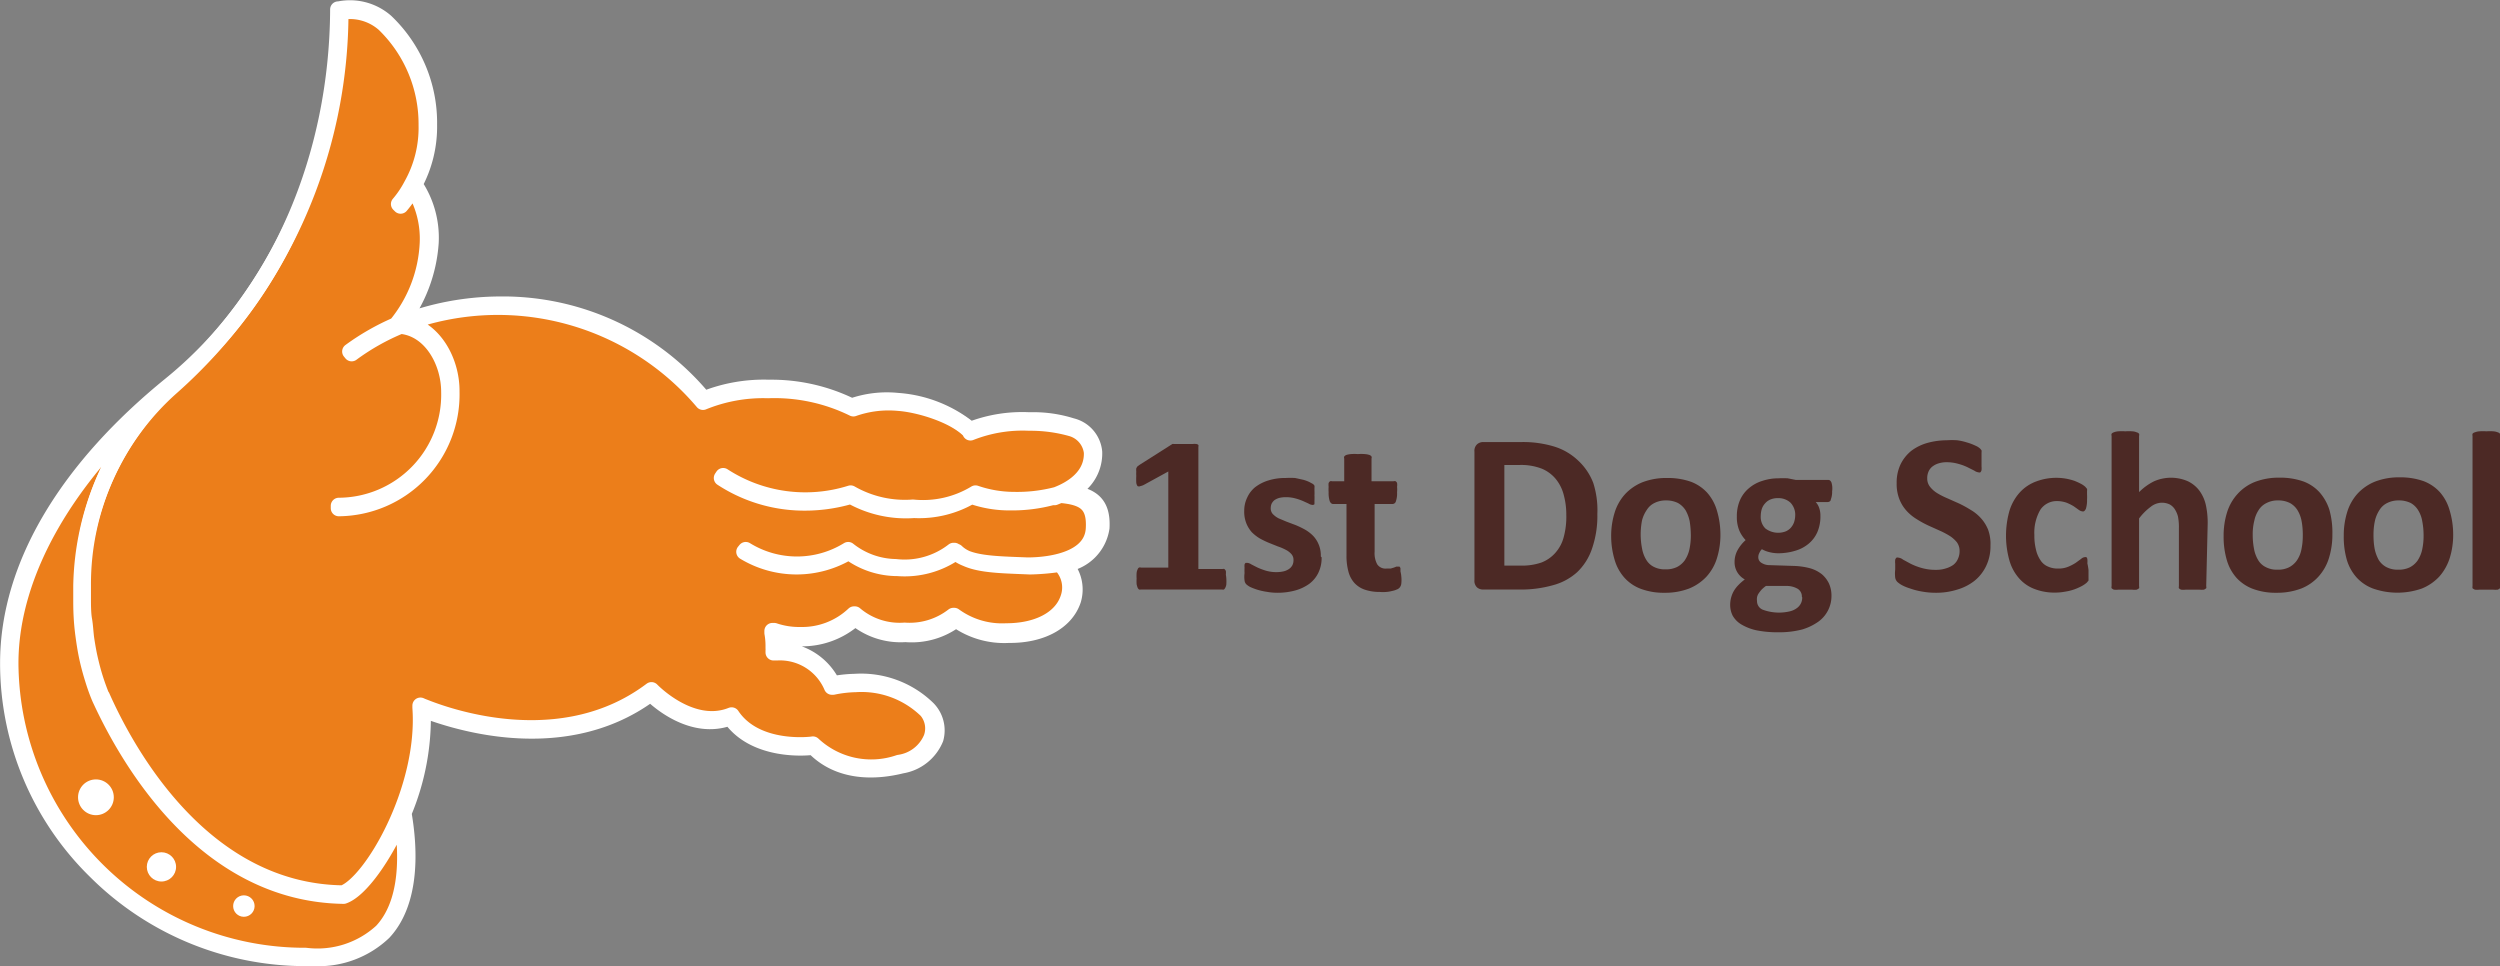
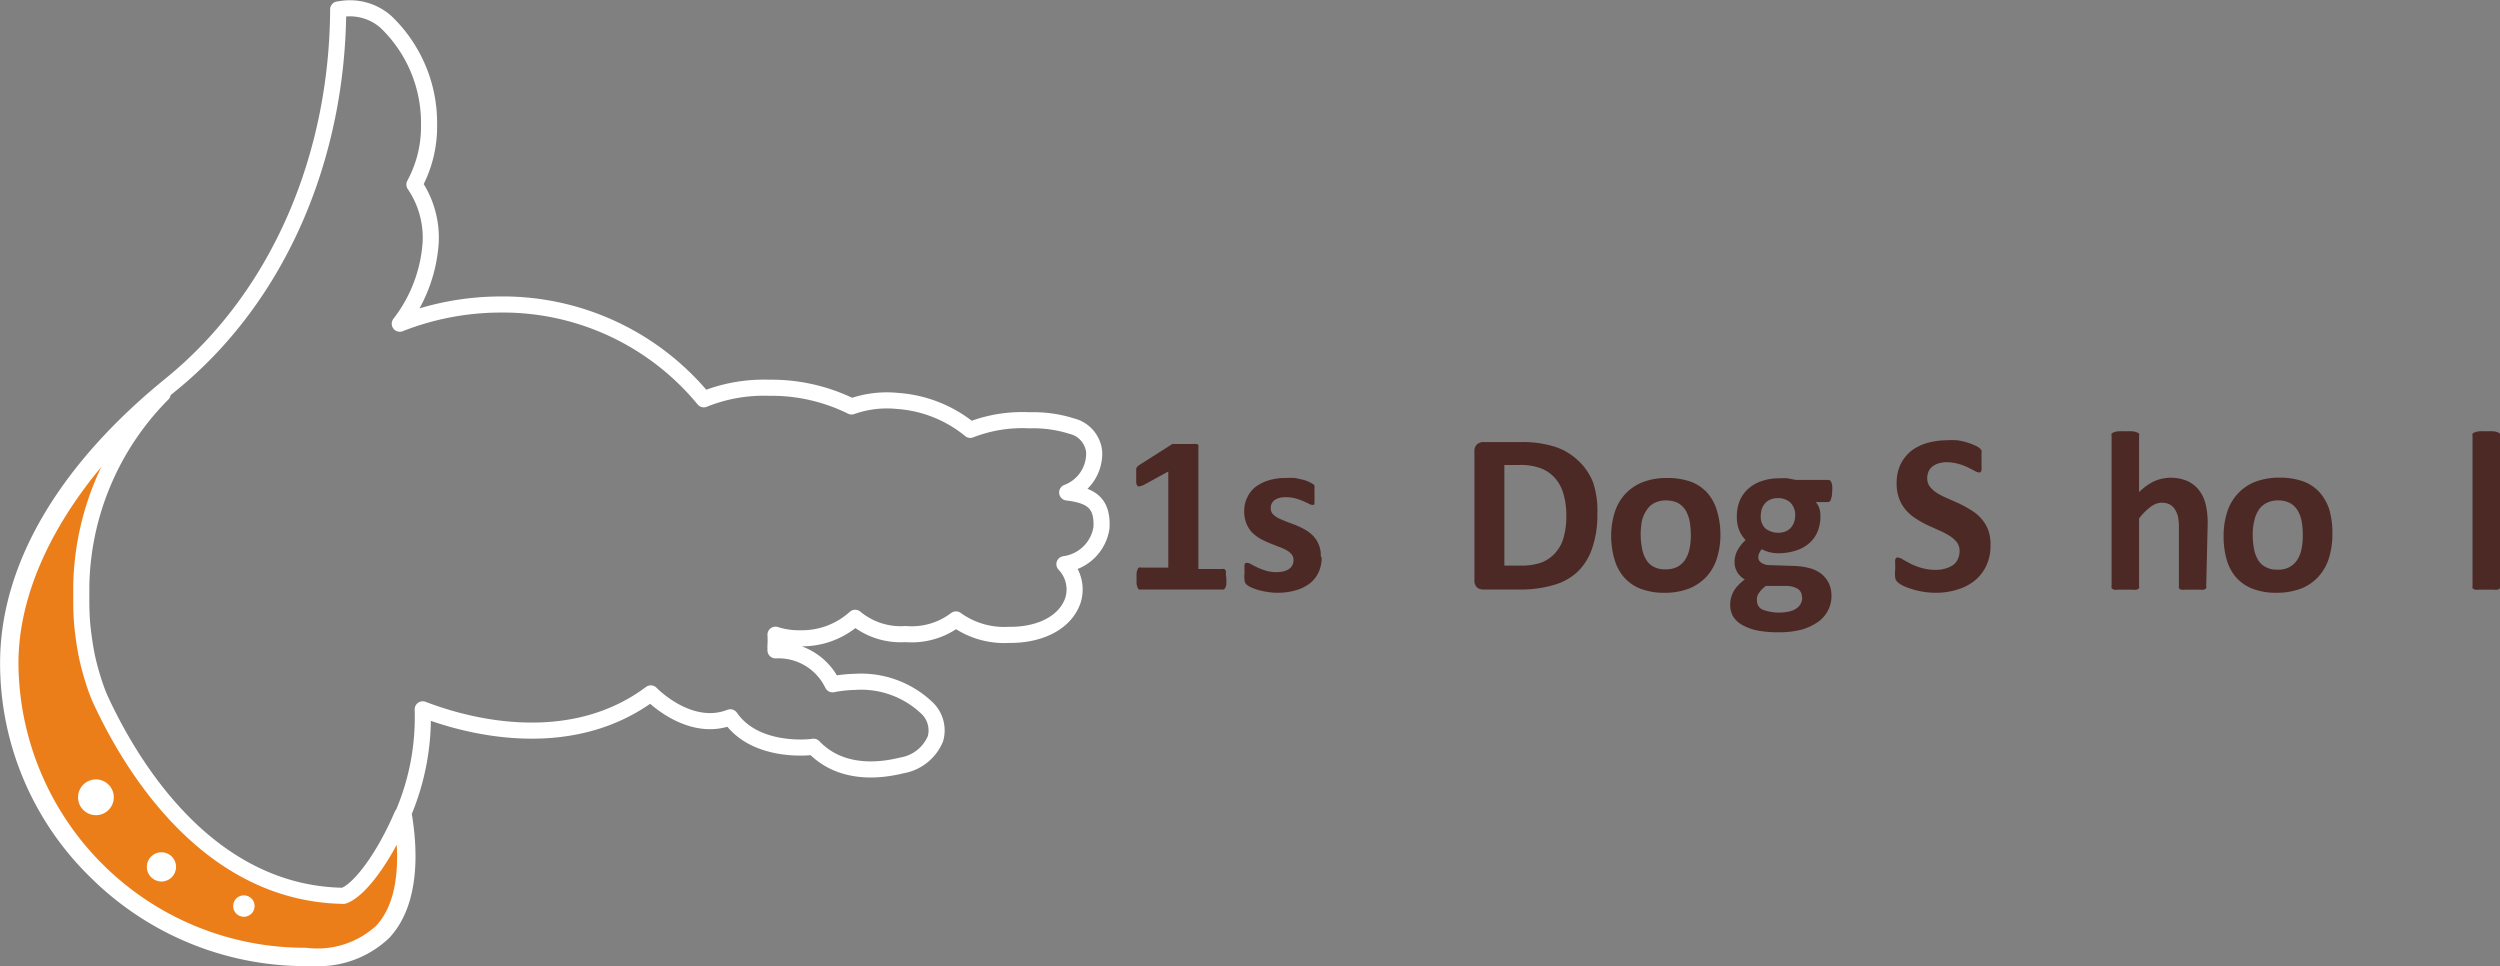
<svg xmlns="http://www.w3.org/2000/svg" width="153.77" height="59.43" viewBox="0 0 153.77 59.43">
  <rect x="0" y="0" width="153.77" height="59.43" fill="#808080" stroke="none" />
  <defs>
    <style>.cls-1{fill:#ec7e1a;}.cls-2{fill:none;stroke:#fff;stroke-linecap:round;stroke-linejoin:round;stroke-width:0.99px;}.cls-3{fill:#fff;}.cls-4{fill:#4c2925;}</style>
  </defs>
  <g id="レイヤー_2" data-name="レイヤー 2">
    <g id="header">
      <path class="cls-1" d="M24.72,50.16c.13,1.12.72,5-1.23,7.13a5.85,5.85,0,0,1-4.69,1.5A18.1,18.1,0,0,1,.64,40.8c0-5.65,3.59-11.64,9.32-16.57A17.17,17.17,0,0,0,5,36c0,.3,0,.61,0,.9s0,.85.08,1.24.08.84.14,1.23.13.81.22,1.2.2.79.32,1.17a11.75,11.75,0,0,0,.41,1.14h0c1.63,3.63,6.33,12,15,12.18h0C22.14,54.75,23.64,52.68,24.72,50.16Z" />
-       <path class="cls-1" d="M6.26,42.85c-.17-.44-.3-.79-.4-1.12s-.22-.77-.31-1.16-.16-.79-.22-1.19-.11-.8-.14-1.22-.06-.81-.07-1.24,0-.59,0-.89a16.2,16.2,0,0,1,5.49-12.26A30.82,30.82,0,0,0,20.94.69a3.19,3.19,0,0,1,2.7.75,8.57,8.57,0,0,1,2.6,6.22,7.22,7.22,0,0,1-.93,3.71,6.17,6.17,0,0,1-.77,1.14l.1.1a6.17,6.17,0,0,0,.77-1.14,6,6,0,0,1,.9,3.44A8.56,8.56,0,0,1,24.37,20a14.68,14.68,0,0,0-2.88,1.63l.09.11a14.18,14.18,0,0,1,3-1.69c1.86.16,3,2.17,3,4.07a6.83,6.83,0,0,1-6.79,7v.15a7,7,0,0,0,6.93-7.17c0-1.88-1.09-3.87-2.87-4.19a16.53,16.53,0,0,1,18.28,4.81l0,0,0,0a9.81,9.81,0,0,1,4-.72,11,11,0,0,1,5.11,1.14l0,0,0,0a6.52,6.52,0,0,1,2.78-.34c1.28.09,3.53.75,4.42,1.77l0,.05,0,0A8.74,8.74,0,0,1,63.3,26h.08a9.22,9.22,0,0,1,2.5.34,1.75,1.75,0,0,1,1.28,1.48c.07,1.81-1.88,2.5-2.16,2.62a9.58,9.58,0,0,1-2.51.31,7.37,7.37,0,0,1-2.39-.4l0,0,0,0a6.22,6.22,0,0,1-3.49.87,6.71,6.71,0,0,1-3.83-.87l0,0h0a9.28,9.28,0,0,1-7.84-1.07l-.08.12a9.26,9.26,0,0,0,4.57,1.5,9.94,9.94,0,0,0,3.37-.4,6.88,6.88,0,0,0,3.88.87,6.33,6.33,0,0,0,3.53-.87,7,7,0,0,0,2.41.4A9.51,9.51,0,0,0,65,30.57l.15,0,.35-.14c1.5.13,2.15.56,2.07,2.06-.13,2.36-3.94,2.29-4.11,2.28-2-.08-3.69-.09-4.47-.9l-.05,0,0,0a4.9,4.9,0,0,1-3.57,1,4.82,4.82,0,0,1-2.91-1.05l0,0,0,0a6,6,0,0,1-6.3,0l-.09.11a6.2,6.2,0,0,0,6.43,0,5,5,0,0,0,3,1A5.47,5.47,0,0,0,59,34c.84.82,2.46.81,4.53.9a14.05,14.05,0,0,0,1.85-.16,2,2,0,0,1,.5,2.15c-.44,1.3-1.91,2.06-3.8,2A5,5,0,0,1,58.84,38l-.05,0,0,0a4.39,4.39,0,0,1-3,.91,4.25,4.25,0,0,1-3.06-1l0,0-.05,0a4.65,4.65,0,0,1-3.3,1.27,4.8,4.8,0,0,1-1.61-.25l-.11,0,0,.12a4.46,4.46,0,0,1,.07.76v.17a.83.83,0,0,1,0,.16v.11l.1,0,.11,0a3.47,3.47,0,0,1,3.38,2.11h.07a7.6,7.6,0,0,1,1.38-.16A5.74,5.74,0,0,1,57,43.7a1.72,1.72,0,0,1,.45,1.69,2.53,2.53,0,0,1-2,1.54,5.25,5.25,0,0,1-5.3-1.13l0,0h0s-3.53.48-5-1.79l0,0L45,44c-2.48,1-4.81-1.43-4.83-1.46l0,0,0,0c-6.08,4.55-14,1-14.1,1l-.11-.05v.12c.36,5-3,10.8-4.76,11.43-8.56-.13-13.23-8.51-14.83-12.11Z" />
      <path class="cls-2" d="M19.36,58.93h-.54A18.29,18.29,0,0,1,5.91,53.61,17.89,17.89,0,0,1,.5,40.79c0-6.11,3.78-12.08,10-17.13,6.76-5.49,10.24-14.15,10.3-23V.58h.05a3.34,3.34,0,0,1,2.88.76,8.59,8.59,0,0,1,2.66,6.33,7.46,7.46,0,0,1-.9,3.68,5.81,5.81,0,0,1,1,3.56,9.13,9.13,0,0,1-1.9,5,17,17,0,0,1,6.15-1.18,16,16,0,0,1,12.55,5.83,9.85,9.85,0,0,1,4-.71A11.13,11.13,0,0,1,52.38,25a6.5,6.5,0,0,1,2.82-.34,7.91,7.91,0,0,1,4.48,1.78,8.79,8.79,0,0,1,3.61-.59h.09a7.8,7.8,0,0,1,2.54.36A1.81,1.81,0,0,1,67.3,27.8a2.56,2.56,0,0,1-1.66,2.49c1.46.18,2.19.63,2.11,2.17a2.66,2.66,0,0,1-2.28,2.24A2.25,2.25,0,0,1,66,36.91c-.46,1.37-2,2.16-3.94,2.14a5.07,5.07,0,0,1-3.26-.95A4.49,4.49,0,0,1,55.7,39a4.37,4.37,0,0,1-3.1-1,4.87,4.87,0,0,1-3.36,1.26,4.63,4.63,0,0,1-1.54-.22,5.73,5.73,0,0,1,0,.67,1,1,0,0,0,0,.17V40h.05a3.69,3.69,0,0,1,3.46,2.09,7.84,7.84,0,0,1,1.37-.15,5.87,5.87,0,0,1,4.49,1.66,1.9,1.9,0,0,1,.47,1.83,2.72,2.72,0,0,1-2.08,1.65c-1.52.38-3.82.53-5.42-1.15-.4.07-3.63.35-5.12-1.81-2.35.92-4.56-1.13-4.89-1.47C34.34,46.9,27,44,26,43.63A15.12,15.12,0,0,1,24.82,50c.09.66.95,5-1.23,7.34A5.8,5.8,0,0,1,19.36,58.93Z" />
      <path class="cls-2" d="M18.8,58.79a5.85,5.85,0,0,0,4.69-1.5c2-2.14,1.36-6,1.23-7.13-1.08,2.52-2.58,4.59-3.59,4.94h0c-8.64-.13-13.34-8.55-15-12.18h0a11.75,11.75,0,0,1-.41-1.14c-.12-.38-.23-.78-.32-1.17s-.16-.79-.22-1.2-.11-.81-.14-1.23S5,37.37,5,36.94s0-.6,0-.9a17.17,17.17,0,0,1,5-11.81C4.23,29.16.64,35.15.64,40.8A18.1,18.1,0,0,0,18.8,58.79Z" />
-       <path class="cls-2" d="M6.27,42.84c1.6,3.6,6.27,12,14.83,12.11,1.75-.63,5.12-6.41,4.76-11.43V43.4l.11.05c.08,0,8,3.6,14.1-1l0,0,0,0S42.5,45,45,44L45,44l0,0c1.51,2.27,5,1.8,5,1.79h0l0,0a5.25,5.25,0,0,0,5.3,1.13,2.53,2.53,0,0,0,2-1.54A1.72,1.72,0,0,0,57,43.7a5.74,5.74,0,0,0-4.38-1.62,7.6,7.6,0,0,0-1.38.16h-.07a3.47,3.47,0,0,0-3.38-2.11l-.11,0-.1,0v-.11a.83.83,0,0,0,0-.16v-.17a4.46,4.46,0,0,0-.07-.76l0-.12.11,0a4.8,4.8,0,0,0,1.61.25,4.65,4.65,0,0,0,3.3-1.27l.05,0,0,0a4.25,4.25,0,0,0,3.06,1,4.39,4.39,0,0,0,3-.91l0,0,.05,0a5,5,0,0,0,3.21.95c1.89,0,3.36-.74,3.8-2a2,2,0,0,0-.5-2.15,14.05,14.05,0,0,1-1.85.16c-2.07-.09-3.69-.08-4.53-.9a5.47,5.47,0,0,1-3.61,1,5,5,0,0,1-3-1,6.2,6.2,0,0,1-6.43,0l.09-.11a6,6,0,0,0,6.3,0l0,0,0,0a4.82,4.82,0,0,0,2.91,1.05,4.9,4.9,0,0,0,3.57-1l0,0,.05,0c.78.81,2.43.82,4.47.9.17,0,4,.08,4.11-2.28.08-1.5-.57-1.93-2.07-2.06l-.35.14-.15,0a9.51,9.51,0,0,1-2.55.32,7,7,0,0,1-2.41-.4,6.33,6.33,0,0,1-3.53.87,6.88,6.88,0,0,1-3.88-.87,9.94,9.94,0,0,1-3.37.4,9.26,9.26,0,0,1-4.57-1.5l.08-.12a9.28,9.28,0,0,0,7.84,1.07h0l0,0a6.71,6.71,0,0,0,3.83.87A6.22,6.22,0,0,0,60,30.35l0,0,0,0a7.37,7.37,0,0,0,2.39.4A9.58,9.58,0,0,0,65,30.44c.28-.12,2.23-.81,2.16-2.62a1.75,1.75,0,0,0-1.28-1.48,9.22,9.22,0,0,0-2.5-.34H63.3a8.74,8.74,0,0,0-3.61.6l0,0,0-.05c-.89-1-3.14-1.68-4.42-1.77a6.52,6.52,0,0,0-2.78.34l0,0,0,0A11,11,0,0,0,47.24,24a9.81,9.81,0,0,0-4,.72l0,0,0,0A16.53,16.53,0,0,0,24.9,19.9c1.78.32,2.89,2.31,2.87,4.19a7,7,0,0,1-6.93,7.17v-.15a6.83,6.83,0,0,0,6.79-7c0-1.9-1.15-3.91-3-4.07a14.18,14.18,0,0,0-3,1.69l-.09-.11A14.68,14.68,0,0,1,24.37,20a8.56,8.56,0,0,0,1.94-5.05,6,6,0,0,0-.9-3.44,6.17,6.17,0,0,1-.77,1.14l-.1-.1a6.17,6.17,0,0,0,.77-1.14,7.22,7.22,0,0,0,.93-3.71,8.57,8.57,0,0,0-2.6-6.22,3.19,3.19,0,0,0-2.7-.75A30.82,30.82,0,0,1,10.59,23.77,16.2,16.2,0,0,0,5.1,36c0,.3,0,.6,0,.89s0,.85.07,1.24.08.83.14,1.22.13.8.22,1.19.19.78.31,1.16.23.68.4,1.12Z" />
      <circle class="cls-3" cx="5.9" cy="49.04" r="1.1" />
      <circle class="cls-3" cx="9.93" cy="53.32" r="0.9" />
      <circle class="cls-3" cx="15" cy="55.73" r="0.66" />
      <path class="cls-4" d="M75.43,35.59a3.28,3.28,0,0,1,0,.34.53.53,0,0,1-.06.21.31.31,0,0,1-.09.12.2.2,0,0,1-.11,0h-5a.23.23,0,0,1-.11,0,.31.31,0,0,1-.09-.12,1.42,1.42,0,0,1-.06-.21,3.28,3.28,0,0,1,0-.34,3.11,3.11,0,0,1,0-.34.64.64,0,0,1,.06-.22.19.19,0,0,1,.09-.12.15.15,0,0,1,.11,0h1.69V29l-1.46.8a.88.88,0,0,1-.26.1.19.19,0,0,1-.17,0,.42.42,0,0,1-.08-.21,4.19,4.19,0,0,1,0-.42,2.1,2.1,0,0,1,0-.27.84.84,0,0,1,0-.19.57.57,0,0,1,.08-.13l.14-.1,2-1.27a.19.19,0,0,1,.09,0l.14,0,.22,0h.79a1,1,0,0,1,.24,0,.22.22,0,0,1,.12.06.2.2,0,0,1,0,.11v7.52h1.48a.19.19,0,0,1,.12,0,.31.31,0,0,1,.09.12,1,1,0,0,1,0,.22A3.11,3.11,0,0,1,75.43,35.59Z" />
      <path class="cls-4" d="M81.29,34.28a2.07,2.07,0,0,1-.2.95,1.85,1.85,0,0,1-.56.68,2.69,2.69,0,0,1-.87.41,4.09,4.09,0,0,1-1.08.14,3.55,3.55,0,0,1-.67-.06,3.86,3.86,0,0,1-.58-.13,3.76,3.76,0,0,1-.42-.16,1.09,1.09,0,0,1-.24-.16.39.39,0,0,1-.12-.24,1.72,1.72,0,0,1,0-.46,2.63,2.63,0,0,1,0-.33.88.88,0,0,1,0-.2.2.2,0,0,1,.07-.1l.11,0a.57.57,0,0,1,.23.09l.37.19a4,4,0,0,0,.53.2,2.26,2.26,0,0,0,.67.09,1.88,1.88,0,0,0,.43-.05,1,1,0,0,0,.32-.14.66.66,0,0,0,.21-.23.7.7,0,0,0,.07-.33.52.52,0,0,0-.13-.36,1.14,1.14,0,0,0-.34-.26,3.14,3.14,0,0,0-.49-.21l-.55-.22a5.77,5.77,0,0,1-.56-.27,2.57,2.57,0,0,1-.49-.38,1.89,1.89,0,0,1-.34-.55,1.92,1.92,0,0,1-.13-.76,1.86,1.86,0,0,1,.18-.82,1.75,1.75,0,0,1,.5-.65,2.57,2.57,0,0,1,.81-.41,3.48,3.48,0,0,1,1.06-.15,5.46,5.46,0,0,1,.58,0l.5.11a2.35,2.35,0,0,1,.38.14l.22.12s.08.07.09.11a.39.39,0,0,1,0,.13s0,.11,0,.18a2.1,2.1,0,0,1,0,.27,2.73,2.73,0,0,1,0,.31c0,.08,0,.14,0,.19s0,.08-.07.09a.17.17,0,0,1-.1,0,.53.53,0,0,1-.2-.08l-.33-.15a3.5,3.5,0,0,0-.46-.16,2.25,2.25,0,0,0-.61-.08,1.7,1.7,0,0,0-.41.05,1,1,0,0,0-.29.14.72.72,0,0,0-.17.22.75.75,0,0,0-.05.26.52.52,0,0,0,.13.37,1.39,1.39,0,0,0,.35.26l.5.21.56.21a5.77,5.77,0,0,1,.56.27,2.36,2.36,0,0,1,.5.38,1.75,1.75,0,0,1,.48,1.28Z" />
-       <path class="cls-4" d="M86.19,35.44a2,2,0,0,1,0,.47.45.45,0,0,1-.1.23.41.41,0,0,1-.18.12,1.23,1.23,0,0,1-.29.09,1.93,1.93,0,0,1-.36.06,2.56,2.56,0,0,1-.39,0,2.82,2.82,0,0,1-.92-.14,1.54,1.54,0,0,1-.64-.41,1.68,1.68,0,0,1-.37-.7,3.65,3.65,0,0,1-.12-1V31H82c-.09,0-.16-.06-.21-.17a1.69,1.69,0,0,1-.07-.55,3,3,0,0,1,0-.34,1,1,0,0,1,0-.23.35.35,0,0,1,.09-.11.28.28,0,0,1,.13,0h.74v-1.4a.17.17,0,0,1,0-.12.32.32,0,0,1,.14-.1,1.46,1.46,0,0,1,.27-.05,2.75,2.75,0,0,1,.43,0,2.69,2.69,0,0,1,.43,0,1.19,1.19,0,0,1,.27.05.27.27,0,0,1,.14.1.18.18,0,0,1,0,.12v1.4h1.36a.21.21,0,0,1,.12,0,.2.2,0,0,1,.09.11.66.66,0,0,1,0,.23,1.67,1.67,0,0,1,0,.34,1.45,1.45,0,0,1-.07.55.22.22,0,0,1-.2.17H84.55v2.94a1.43,1.43,0,0,0,.16.77.61.61,0,0,0,.57.26l.26,0,.2-.06.15-.06.11,0,.08,0a.29.29,0,0,1,.06.1c0,.05,0,.12,0,.2A1.62,1.62,0,0,1,86.19,35.44Z" />
      <path class="cls-4" d="M98.25,31.61a6.13,6.13,0,0,1-.33,2.14A3.55,3.55,0,0,1,97,35.2,3.59,3.59,0,0,1,95.5,36a7.19,7.19,0,0,1-2.09.26H91.24a.56.56,0,0,1-.39-.13.55.55,0,0,1-.16-.45V27.78a.55.55,0,0,1,.16-.45.56.56,0,0,1,.39-.14h2.33a6.58,6.58,0,0,1,2.07.29,3.72,3.72,0,0,1,1.42.84A3.65,3.65,0,0,1,98,29.71,5.49,5.49,0,0,1,98.25,31.61Zm-1.91.06a4.59,4.59,0,0,0-.15-1.2,2.57,2.57,0,0,0-.49-1,2.23,2.23,0,0,0-.86-.64,3.52,3.52,0,0,0-1.37-.23h-.94v6.19h1a3.71,3.71,0,0,0,1.28-.19,2.19,2.19,0,0,0,.86-.6,2.34,2.34,0,0,0,.52-1A4.71,4.71,0,0,0,96.34,31.67Z" />
      <path class="cls-4" d="M105.82,32.86a4.81,4.81,0,0,1-.21,1.46,3,3,0,0,1-.64,1.14,3,3,0,0,1-1.08.74,4.08,4.08,0,0,1-1.51.26,4,4,0,0,1-1.45-.24,2.56,2.56,0,0,1-1-.67,2.83,2.83,0,0,1-.61-1.09A5.11,5.11,0,0,1,99.1,33a4.81,4.81,0,0,1,.21-1.46,3,3,0,0,1,.64-1.14,3,3,0,0,1,1.08-.74,4.08,4.08,0,0,1,1.51-.26,4.26,4.26,0,0,1,1.46.23,2.6,2.6,0,0,1,1,.67,2.82,2.82,0,0,1,.6,1.09A5.17,5.17,0,0,1,105.82,32.86Zm-1.82.07a5.65,5.65,0,0,0-.07-.86,2.28,2.28,0,0,0-.25-.68,1.35,1.35,0,0,0-.47-.45,1.62,1.62,0,0,0-.74-.16,1.52,1.52,0,0,0-.69.15,1.14,1.14,0,0,0-.48.42A2.06,2.06,0,0,0,101,32a4.5,4.5,0,0,0,0,1.74,2,2,0,0,0,.25.68,1.14,1.14,0,0,0,.46.44,1.49,1.49,0,0,0,.73.16,1.54,1.54,0,0,0,.7-.14,1.33,1.33,0,0,0,.49-.42,2,2,0,0,0,.28-.66A4,4,0,0,0,104,32.93Z" />
      <path class="cls-4" d="M112.69,30.22a1.26,1.26,0,0,1-.08.5c0,.11-.12.16-.19.16h-.74a1,1,0,0,1,.22.38,1.37,1.37,0,0,1,.07.45,2.43,2.43,0,0,1-.18,1,1.93,1.93,0,0,1-.53.72,2.23,2.23,0,0,1-.82.44,3.59,3.59,0,0,1-1.07.16,2.2,2.2,0,0,1-.58-.08,1.73,1.73,0,0,1-.42-.17.71.71,0,0,0-.15.22.53.53,0,0,0-.07.28.39.39,0,0,0,.18.33.9.9,0,0,0,.5.15l1.53.05a4.3,4.3,0,0,1,1,.15,2.08,2.08,0,0,1,.71.37,1.72,1.72,0,0,1,.43.57,1.79,1.79,0,0,1,.15.75,1.94,1.94,0,0,1-.81,1.59,3.39,3.39,0,0,1-1,.48,5.58,5.58,0,0,1-1.44.17,6.6,6.6,0,0,1-1.36-.12,3.11,3.11,0,0,1-.93-.36,1.49,1.49,0,0,1-.53-.53,1.46,1.46,0,0,1-.16-.69,1.73,1.73,0,0,1,.23-.85,2,2,0,0,1,.29-.37,3.11,3.11,0,0,1,.38-.33,1.22,1.22,0,0,1-.46-.44,1.19,1.19,0,0,1-.17-.61,1.51,1.51,0,0,1,.19-.76,2.39,2.39,0,0,1,.49-.61,2,2,0,0,1-.39-.59,2.17,2.17,0,0,1-.15-.86,2.48,2.48,0,0,1,.19-1,2,2,0,0,1,.54-.73,2.31,2.31,0,0,1,.83-.46,3.17,3.17,0,0,1,1-.16,5.17,5.17,0,0,1,.57,0l.5.1h2c.08,0,.14.05.19.16A1.24,1.24,0,0,1,112.69,30.22Zm-1.86,6.49a.56.56,0,0,0-.25-.49,1.36,1.36,0,0,0-.7-.18l-1.26,0a1.94,1.94,0,0,0-.29.25,3,3,0,0,0-.18.24.65.65,0,0,0-.08.22.75.75,0,0,0,0,.21.57.57,0,0,0,.35.54,2.89,2.89,0,0,0,1.68.1,1.2,1.2,0,0,0,.44-.21.78.78,0,0,0,.31-.65Zm-.41-5a1.07,1.07,0,0,0-.29-.79,1.09,1.09,0,0,0-.79-.28,1.11,1.11,0,0,0-.46.09.87.87,0,0,0-.32.24.94.94,0,0,0-.2.35,1.52,1.52,0,0,0-.06.42,1,1,0,0,0,.28.76,1.3,1.3,0,0,0,1.24.19.89.89,0,0,0,.33-.23,1.05,1.05,0,0,0,.2-.34A1.41,1.41,0,0,0,110.42,31.7Z" />
      <path class="cls-4" d="M122.43,33.57a2.77,2.77,0,0,1-.27,1.25,2.6,2.6,0,0,1-.72.91,3.17,3.17,0,0,1-1.07.54,4.28,4.28,0,0,1-1.31.19,4.77,4.77,0,0,1-.87-.08,4.17,4.17,0,0,1-.72-.19A2.74,2.74,0,0,1,117,36a1.48,1.48,0,0,1-.3-.21.49.49,0,0,1-.13-.26,2.17,2.17,0,0,1,0-.5c0-.14,0-.26,0-.36a1.11,1.11,0,0,1,0-.24.26.26,0,0,1,.08-.13.19.19,0,0,1,.12,0,.56.56,0,0,1,.28.12l.46.25a3.91,3.91,0,0,0,.67.26,3.14,3.14,0,0,0,.91.12,1.89,1.89,0,0,0,.6-.09,1.51,1.51,0,0,0,.46-.22.93.93,0,0,0,.28-.37,1.09,1.09,0,0,0,.1-.48.89.89,0,0,0-.17-.54,1.88,1.88,0,0,0-.44-.39,4.93,4.93,0,0,0-.61-.32l-.71-.32a6.1,6.1,0,0,1-.71-.39,2.77,2.77,0,0,1-.62-.51,2.31,2.31,0,0,1-.44-.71,2.55,2.55,0,0,1-.17-1,2.6,2.6,0,0,1,.24-1.15,2.45,2.45,0,0,1,.66-.83,3,3,0,0,1,1-.49,4.54,4.54,0,0,1,1.18-.16,4.62,4.62,0,0,1,.65,0,3.64,3.64,0,0,1,.61.14,3.25,3.25,0,0,1,.5.19,1,1,0,0,1,.28.17.77.77,0,0,1,.1.12.4.4,0,0,1,0,.13c0,.05,0,.12,0,.2v.31c0,.14,0,.25,0,.35a1.29,1.29,0,0,1,0,.23.32.32,0,0,1-.07.13.17.17,0,0,1-.13,0,.52.52,0,0,1-.24-.1l-.42-.21a3.11,3.11,0,0,0-.57-.21,2.59,2.59,0,0,0-.71-.1,1.69,1.69,0,0,0-.53.08,1.18,1.18,0,0,0-.37.2.82.82,0,0,0-.23.32,1,1,0,0,0-.07.38.82.82,0,0,0,.17.53,1.7,1.7,0,0,0,.44.39,4.61,4.61,0,0,0,.63.32l.72.32a7,7,0,0,1,.71.39,2.61,2.61,0,0,1,.63.51,2.38,2.38,0,0,1,.44.7A2.53,2.53,0,0,1,122.43,33.57Z" />
-       <path class="cls-4" d="M128.46,35.06c0,.12,0,.22,0,.3s0,.15,0,.21a1.27,1.27,0,0,1,0,.14l-.11.13a1.74,1.74,0,0,1-.29.2,3.47,3.47,0,0,1-.47.21,3.06,3.06,0,0,1-.56.14,3.36,3.36,0,0,1-.63.06,3.4,3.4,0,0,1-1.28-.23,2.36,2.36,0,0,1-.94-.66,2.83,2.83,0,0,1-.58-1.07,5.64,5.64,0,0,1,0-3.08,3,3,0,0,1,.65-1.14,2.57,2.57,0,0,1,1-.66,3.49,3.49,0,0,1,1.27-.22,3.41,3.41,0,0,1,.55.05,3.8,3.8,0,0,1,.51.13,4.08,4.08,0,0,1,.42.19,1.39,1.39,0,0,1,.26.18l.11.13a.58.58,0,0,1,0,.14q0,.09,0,.21a2.63,2.63,0,0,1,0,.3,1.79,1.79,0,0,1-.07.57c-.05.11-.11.17-.18.17a.5.5,0,0,1-.26-.1l-.31-.22a3,3,0,0,0-.44-.22,1.81,1.81,0,0,0-.61-.1,1.21,1.21,0,0,0-1,.53,2.81,2.81,0,0,0-.37,1.56,3.49,3.49,0,0,0,.1.9,1.87,1.87,0,0,0,.27.64,1,1,0,0,0,.45.39,1.39,1.39,0,0,0,.63.13,1.54,1.54,0,0,0,.63-.11,2.84,2.84,0,0,0,.46-.24l.33-.24a.41.41,0,0,1,.22-.11.2.2,0,0,1,.11,0,.23.23,0,0,1,.06.13,1.45,1.45,0,0,1,0,.25A3.63,3.63,0,0,1,128.46,35.06Z" />
      <path class="cls-4" d="M135.7,36.06a.19.19,0,0,1,0,.12.56.56,0,0,1-.14.09,1.46,1.46,0,0,1-.27,0l-.43,0-.43,0a1.19,1.19,0,0,1-.27,0,.33.33,0,0,1-.14-.09.21.21,0,0,1,0-.12V32.48a3.32,3.32,0,0,0-.06-.72,1.54,1.54,0,0,0-.2-.45.89.89,0,0,0-.32-.29,1.16,1.16,0,0,0-.47-.1,1.12,1.12,0,0,0-.68.25,3.48,3.48,0,0,0-.72.72v4.17a.19.19,0,0,1,0,.12.49.49,0,0,1-.15.09,1.19,1.19,0,0,1-.27,0l-.43,0-.43,0a1.46,1.46,0,0,1-.27,0,.56.56,0,0,1-.14-.09.19.19,0,0,1,0-.12V26.81a.2.2,0,0,1,0-.13.28.28,0,0,1,.14-.09.9.9,0,0,1,.27-.06,2.75,2.75,0,0,1,.43,0,2.62,2.62,0,0,1,.43,0,.77.77,0,0,1,.27.06.27.27,0,0,1,.15.09.2.2,0,0,1,0,.13v3.46a3.45,3.45,0,0,1,.93-.67,2.59,2.59,0,0,1,2.07,0,1.93,1.93,0,0,1,.71.58,2.37,2.37,0,0,1,.39.85,5.08,5.08,0,0,1,.12,1.19Z" />
      <path class="cls-4" d="M143.46,32.86a4.81,4.81,0,0,1-.21,1.46,3,3,0,0,1-.64,1.14,2.85,2.85,0,0,1-1.07.74,4.17,4.17,0,0,1-1.52.26,4,4,0,0,1-1.45-.24,2.63,2.63,0,0,1-1-.67,2.82,2.82,0,0,1-.6-1.09,5.1,5.1,0,0,1-.2-1.48,4.81,4.81,0,0,1,.21-1.46,3,3,0,0,1,.65-1.14,2.85,2.85,0,0,1,1.07-.74,4.08,4.08,0,0,1,1.51-.26,4.26,4.26,0,0,1,1.46.23,2.53,2.53,0,0,1,1,.67,3,3,0,0,1,.61,1.09A5.18,5.18,0,0,1,143.46,32.86Zm-1.82.07a4.61,4.61,0,0,0-.07-.86,2,2,0,0,0-.25-.68,1.27,1.27,0,0,0-.47-.45,1.58,1.58,0,0,0-.73-.16,1.47,1.47,0,0,0-.69.15,1.17,1.17,0,0,0-.49.42,1.86,1.86,0,0,0-.28.67,3.38,3.38,0,0,0-.1.88,4.57,4.57,0,0,0,.08.86,2,2,0,0,0,.25.68,1.11,1.11,0,0,0,.47.44,1.46,1.46,0,0,0,.73.16,1.49,1.49,0,0,0,.69-.14,1.33,1.33,0,0,0,.49-.42,1.8,1.8,0,0,0,.28-.66A4,4,0,0,0,141.64,32.93Z" />
-       <path class="cls-4" d="M150.89,32.86a4.81,4.81,0,0,1-.21,1.46,3.18,3.18,0,0,1-.64,1.14,3,3,0,0,1-1.08.74,4.54,4.54,0,0,1-3,0,2.6,2.6,0,0,1-1-.67,2.83,2.83,0,0,1-.61-1.09,5.11,5.11,0,0,1-.19-1.48,4.81,4.81,0,0,1,.21-1.46,3,3,0,0,1,.64-1.14,3,3,0,0,1,1.08-.74,4.08,4.08,0,0,1,1.51-.26,4.26,4.26,0,0,1,1.46.23,2.6,2.6,0,0,1,1,.67,2.82,2.82,0,0,1,.6,1.09A5.17,5.17,0,0,1,150.89,32.86Zm-1.82.07a4.57,4.57,0,0,0-.08-.86,1.84,1.84,0,0,0-.25-.68,1.24,1.24,0,0,0-.46-.45,1.62,1.62,0,0,0-.74-.16,1.52,1.52,0,0,0-.69.15,1.14,1.14,0,0,0-.48.42,2.06,2.06,0,0,0-.29.67,3.91,3.91,0,0,0-.09.88,4.61,4.61,0,0,0,.07.86,2.47,2.47,0,0,0,.25.68,1.24,1.24,0,0,0,.47.44,1.49,1.49,0,0,0,.73.16,1.54,1.54,0,0,0,.7-.14,1.33,1.33,0,0,0,.49-.42,2,2,0,0,0,.28-.66A4,4,0,0,0,149.07,32.93Z" />
      <path class="cls-4" d="M153.77,36.06a.19.19,0,0,1,0,.12.56.56,0,0,1-.14.09,1.46,1.46,0,0,1-.27,0l-.43,0-.43,0a1.46,1.46,0,0,1-.27,0,.49.49,0,0,1-.15-.09.28.28,0,0,1,0-.12V26.81a.28.28,0,0,1,0-.13.27.27,0,0,1,.15-.09.9.9,0,0,1,.27-.06,2.62,2.62,0,0,1,.43,0,2.75,2.75,0,0,1,.43,0,.9.9,0,0,1,.27.06.28.28,0,0,1,.14.09.2.2,0,0,1,0,.13Z" />
    </g>
  </g>
</svg>